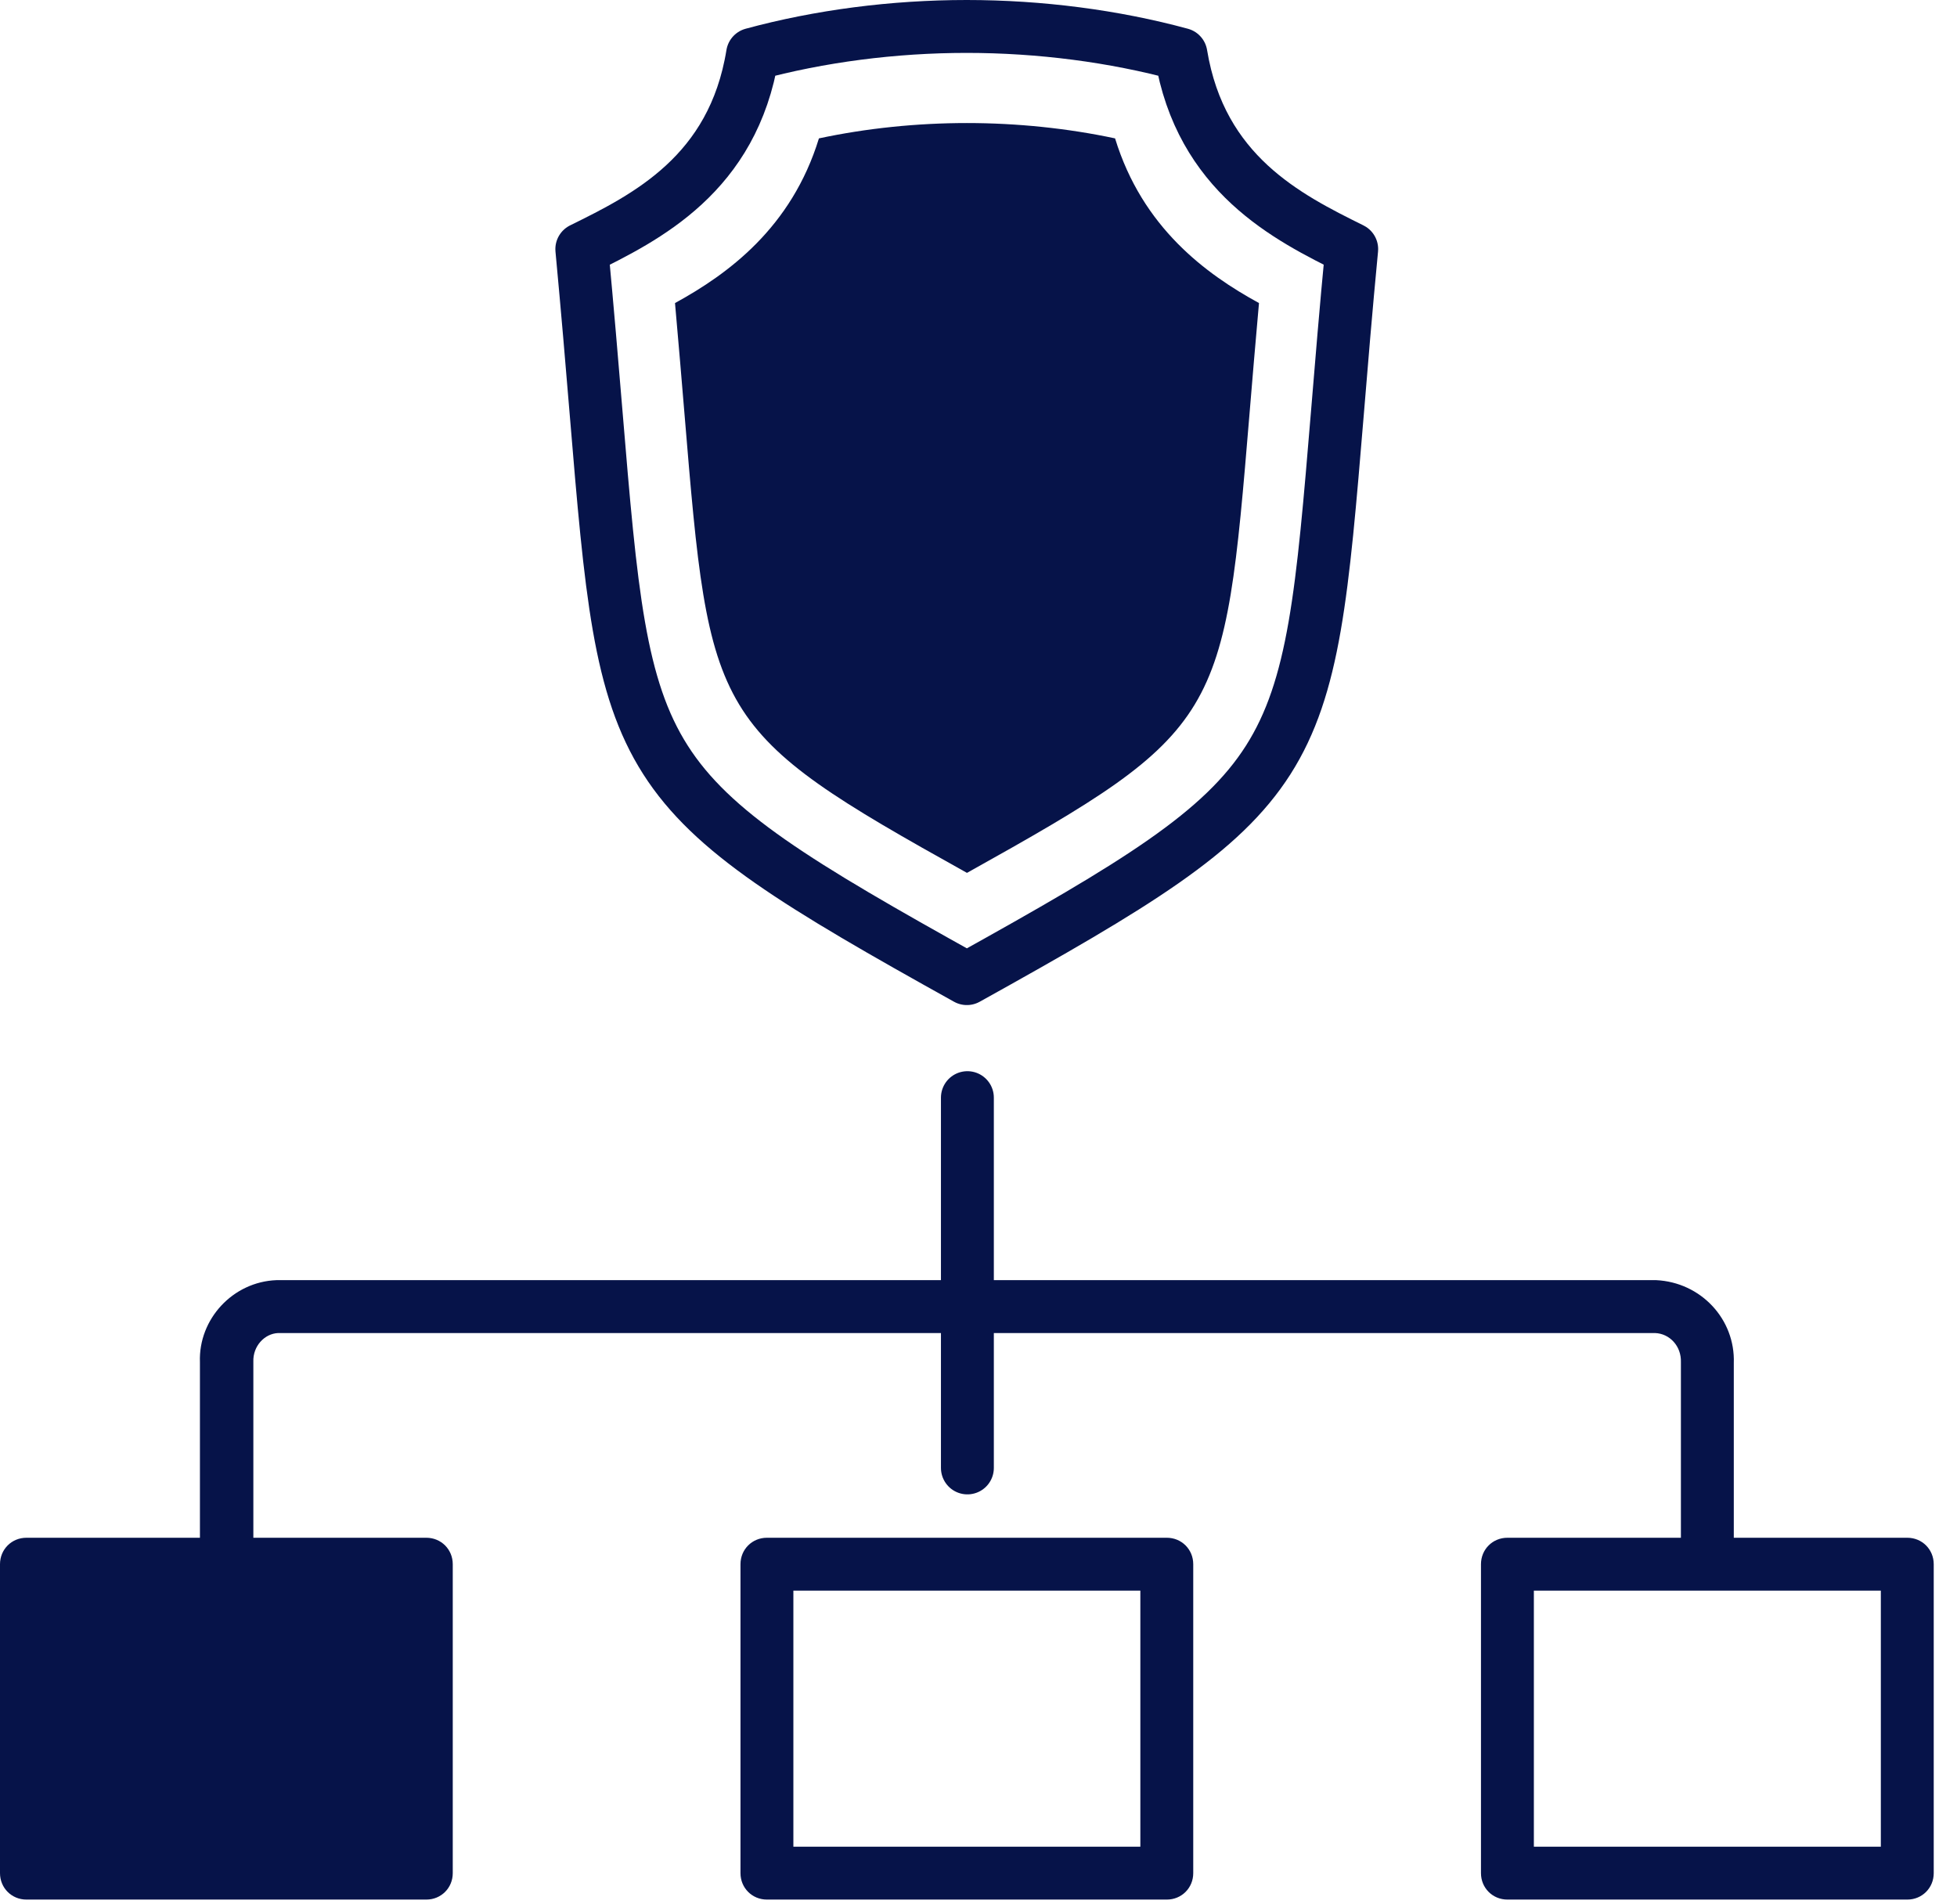
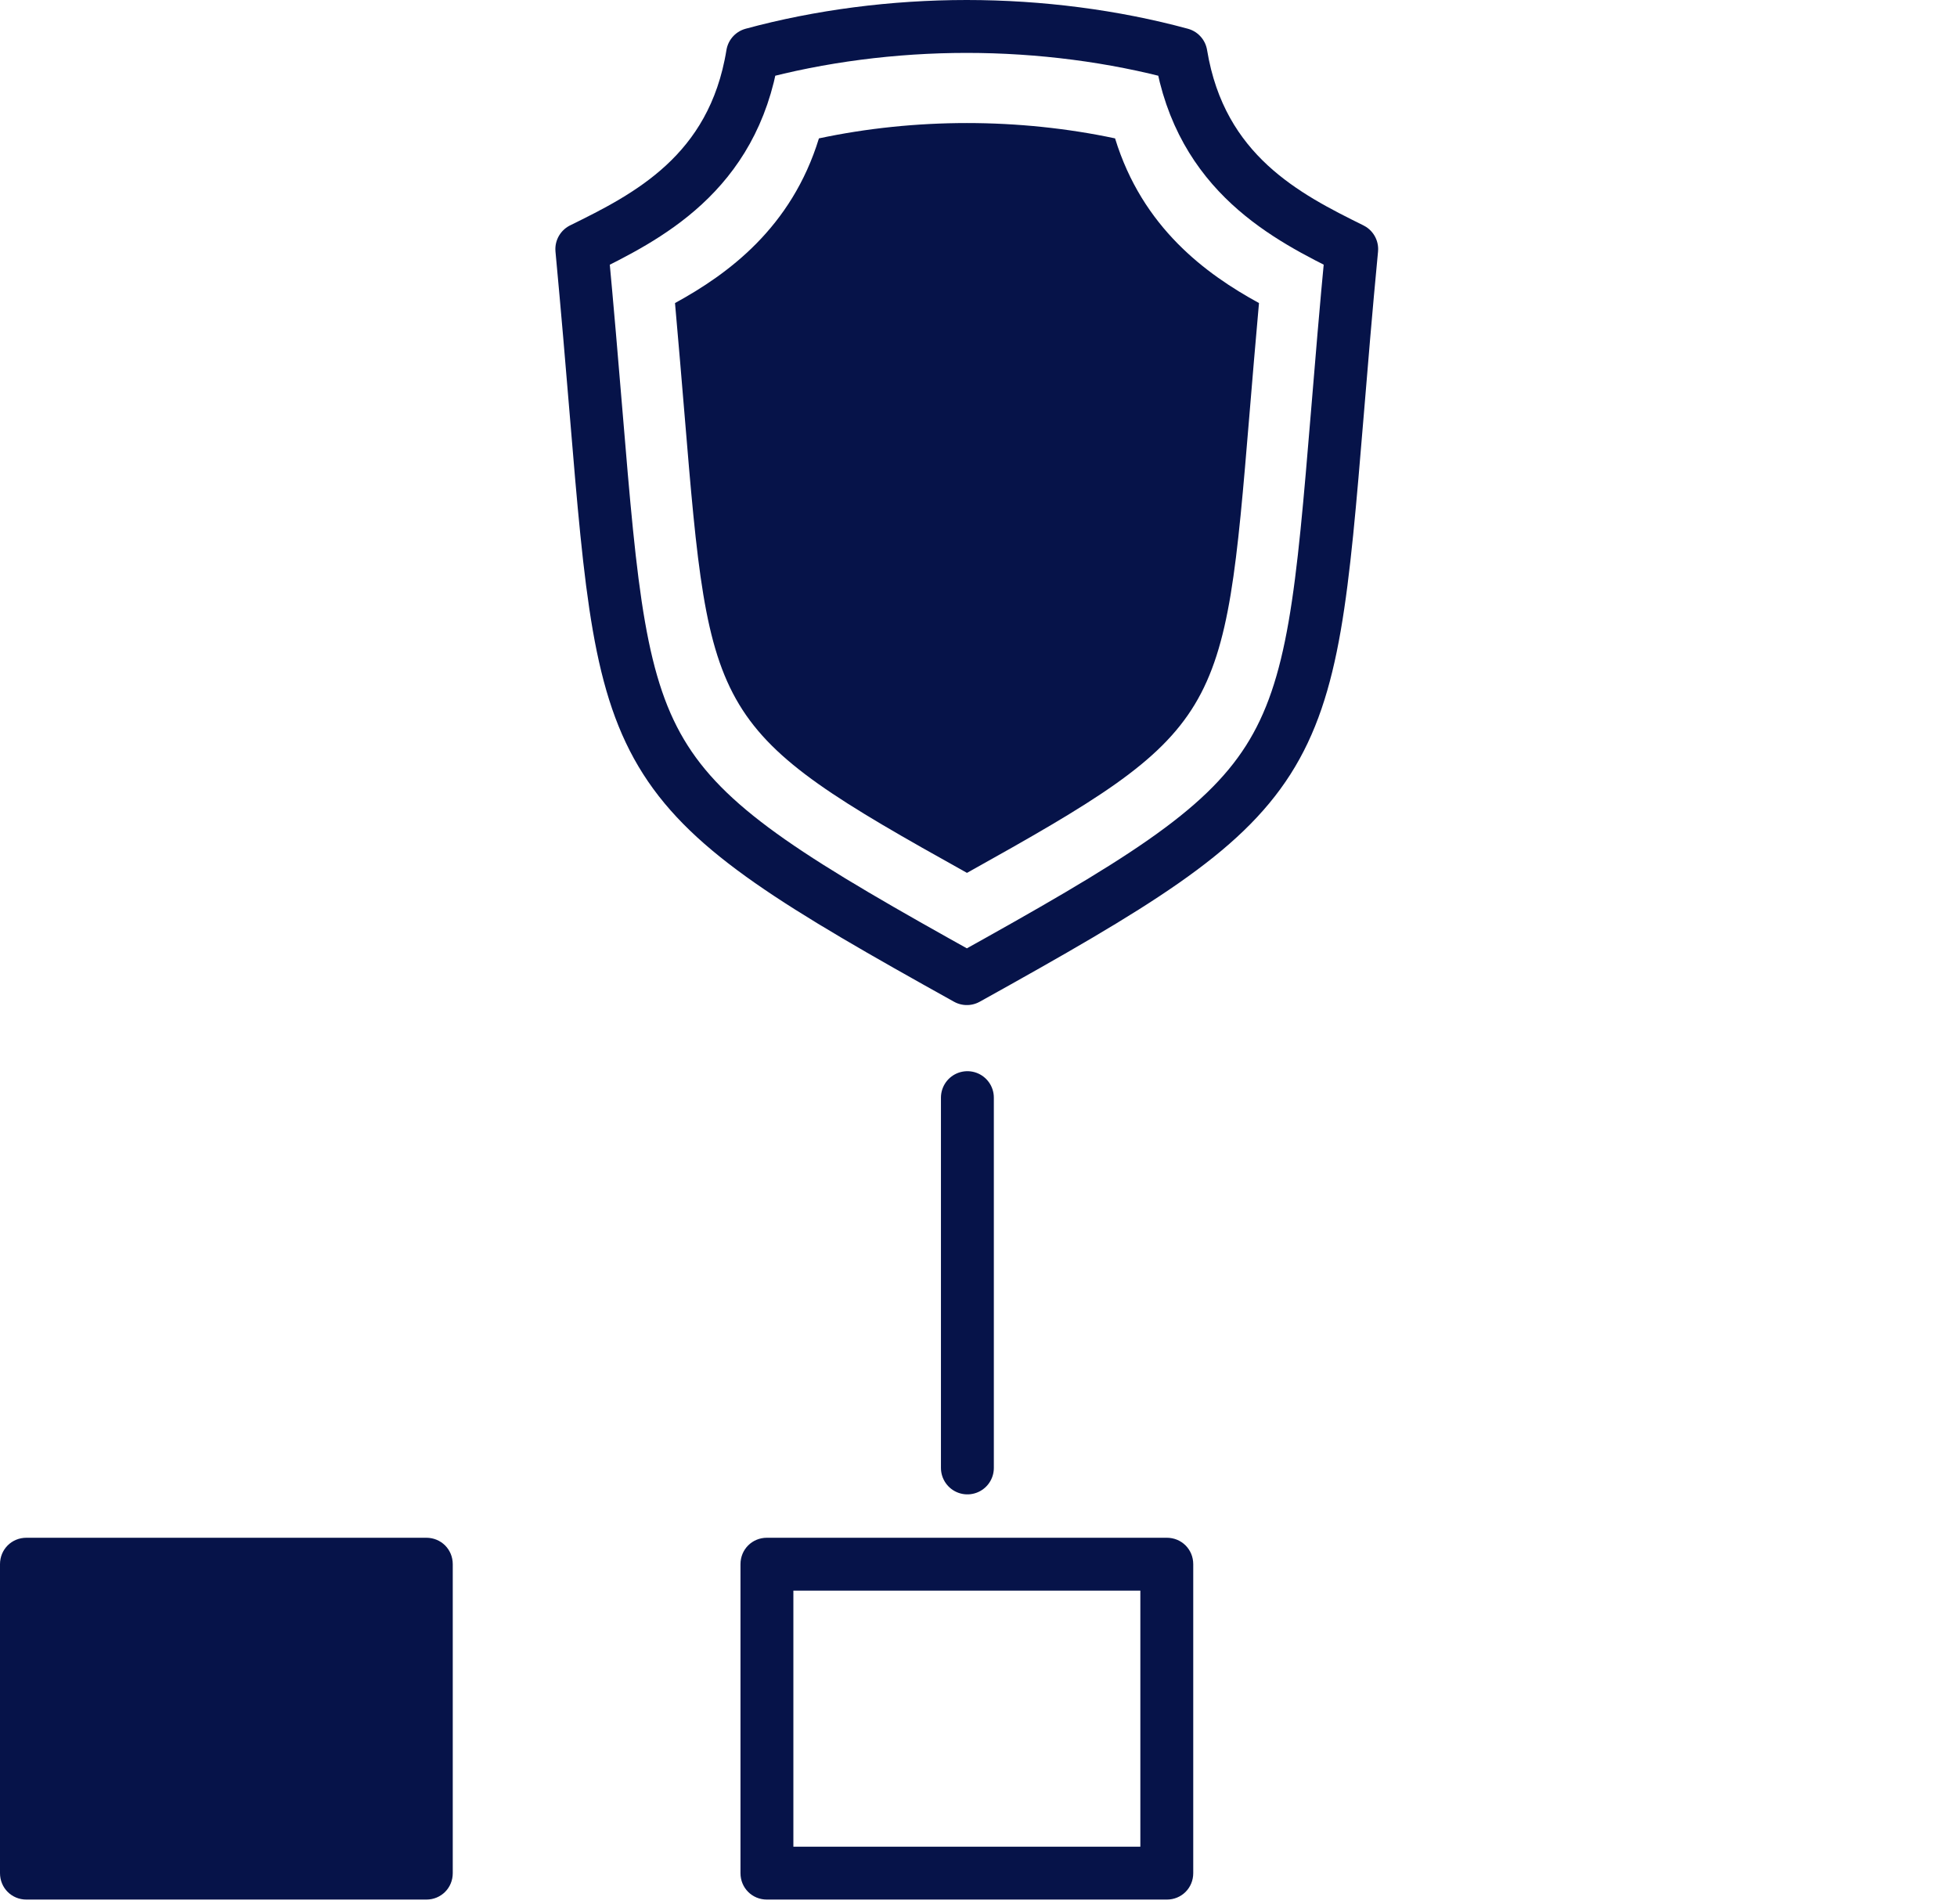
<svg xmlns="http://www.w3.org/2000/svg" width="37" height="36" viewBox="0 0 37 36" fill="none">
  <path d="M25.287 7.789C24.72 14.614 24.696 14.936 18.28 18.5C11.865 14.932 11.836 14.61 11.269 7.789C11.194 6.882 11.108 5.864 11 4.709C12.217 4.109 13.86 3.294 14.228 1.026C15.495 0.682 16.89 0.5 18.276 0.5C19.663 0.5 21.062 0.682 22.328 1.026C22.701 3.29 24.344 4.109 25.556 4.709C25.445 5.864 25.362 6.882 25.287 7.789Z" stroke="#061349" stroke-linecap="round" stroke-linejoin="round" />
  <path d="M18.28 16.5C13.436 13.802 13.421 13.6 12.941 7.822C12.888 7.185 12.83 6.492 12.762 5.729C13.764 5.181 14.965 4.304 15.483 2.616C16.379 2.425 17.331 2.326 18.28 2.326C19.23 2.326 20.186 2.425 21.082 2.616C21.6 4.304 22.801 5.181 23.803 5.729C23.734 6.492 23.677 7.189 23.624 7.822C23.144 13.6 23.125 13.802 18.284 16.5H18.28Z" fill="#061349" />
-   <path d="M4.78 29.57H3.78V25.75C3.75 24.94 4.4 24.23 5.23 24.2H31.31C32.16 24.24 32.81 24.94 32.78 25.77V29.52H31.78V25.75C31.79 25.45 31.57 25.21 31.29 25.2H5.26C5 25.21 4.78 25.45 4.79 25.74V29.58L4.78 29.57Z" fill="#061349" />
  <path d="M8.06 35.91H0.5C0.22 35.91 0 35.69 0 35.41V29.57C0 29.29 0.22 29.07 0.5 29.07H8.06C8.34 29.07 8.56 29.29 8.56 29.57V35.41C8.56 35.69 8.34 35.91 8.06 35.91Z" fill="#061349" />
  <path d="M15 34.91H21.56V30.07H15V34.91ZM22.06 35.91H14.5C14.22 35.91 14 35.69 14 35.41V29.57C14 29.29 14.22 29.07 14.5 29.07H22.06C22.34 29.07 22.56 29.29 22.56 29.57V35.41C22.56 35.69 22.34 35.91 22.06 35.91Z" fill="#061349" />
-   <path d="M29 34.91H35.56V30.07H29V34.91ZM36.06 35.91H28.5C28.22 35.91 28 35.69 28 35.41V29.57C28 29.29 28.22 29.07 28.5 29.07H36.06C36.34 29.07 36.56 29.29 36.56 29.57V35.41C36.56 35.69 36.34 35.91 36.06 35.91Z" fill="#061349" />
  <path d="M18.29 20.75V27.75" stroke="#061349" stroke-linecap="round" stroke-linejoin="round" />
</svg>